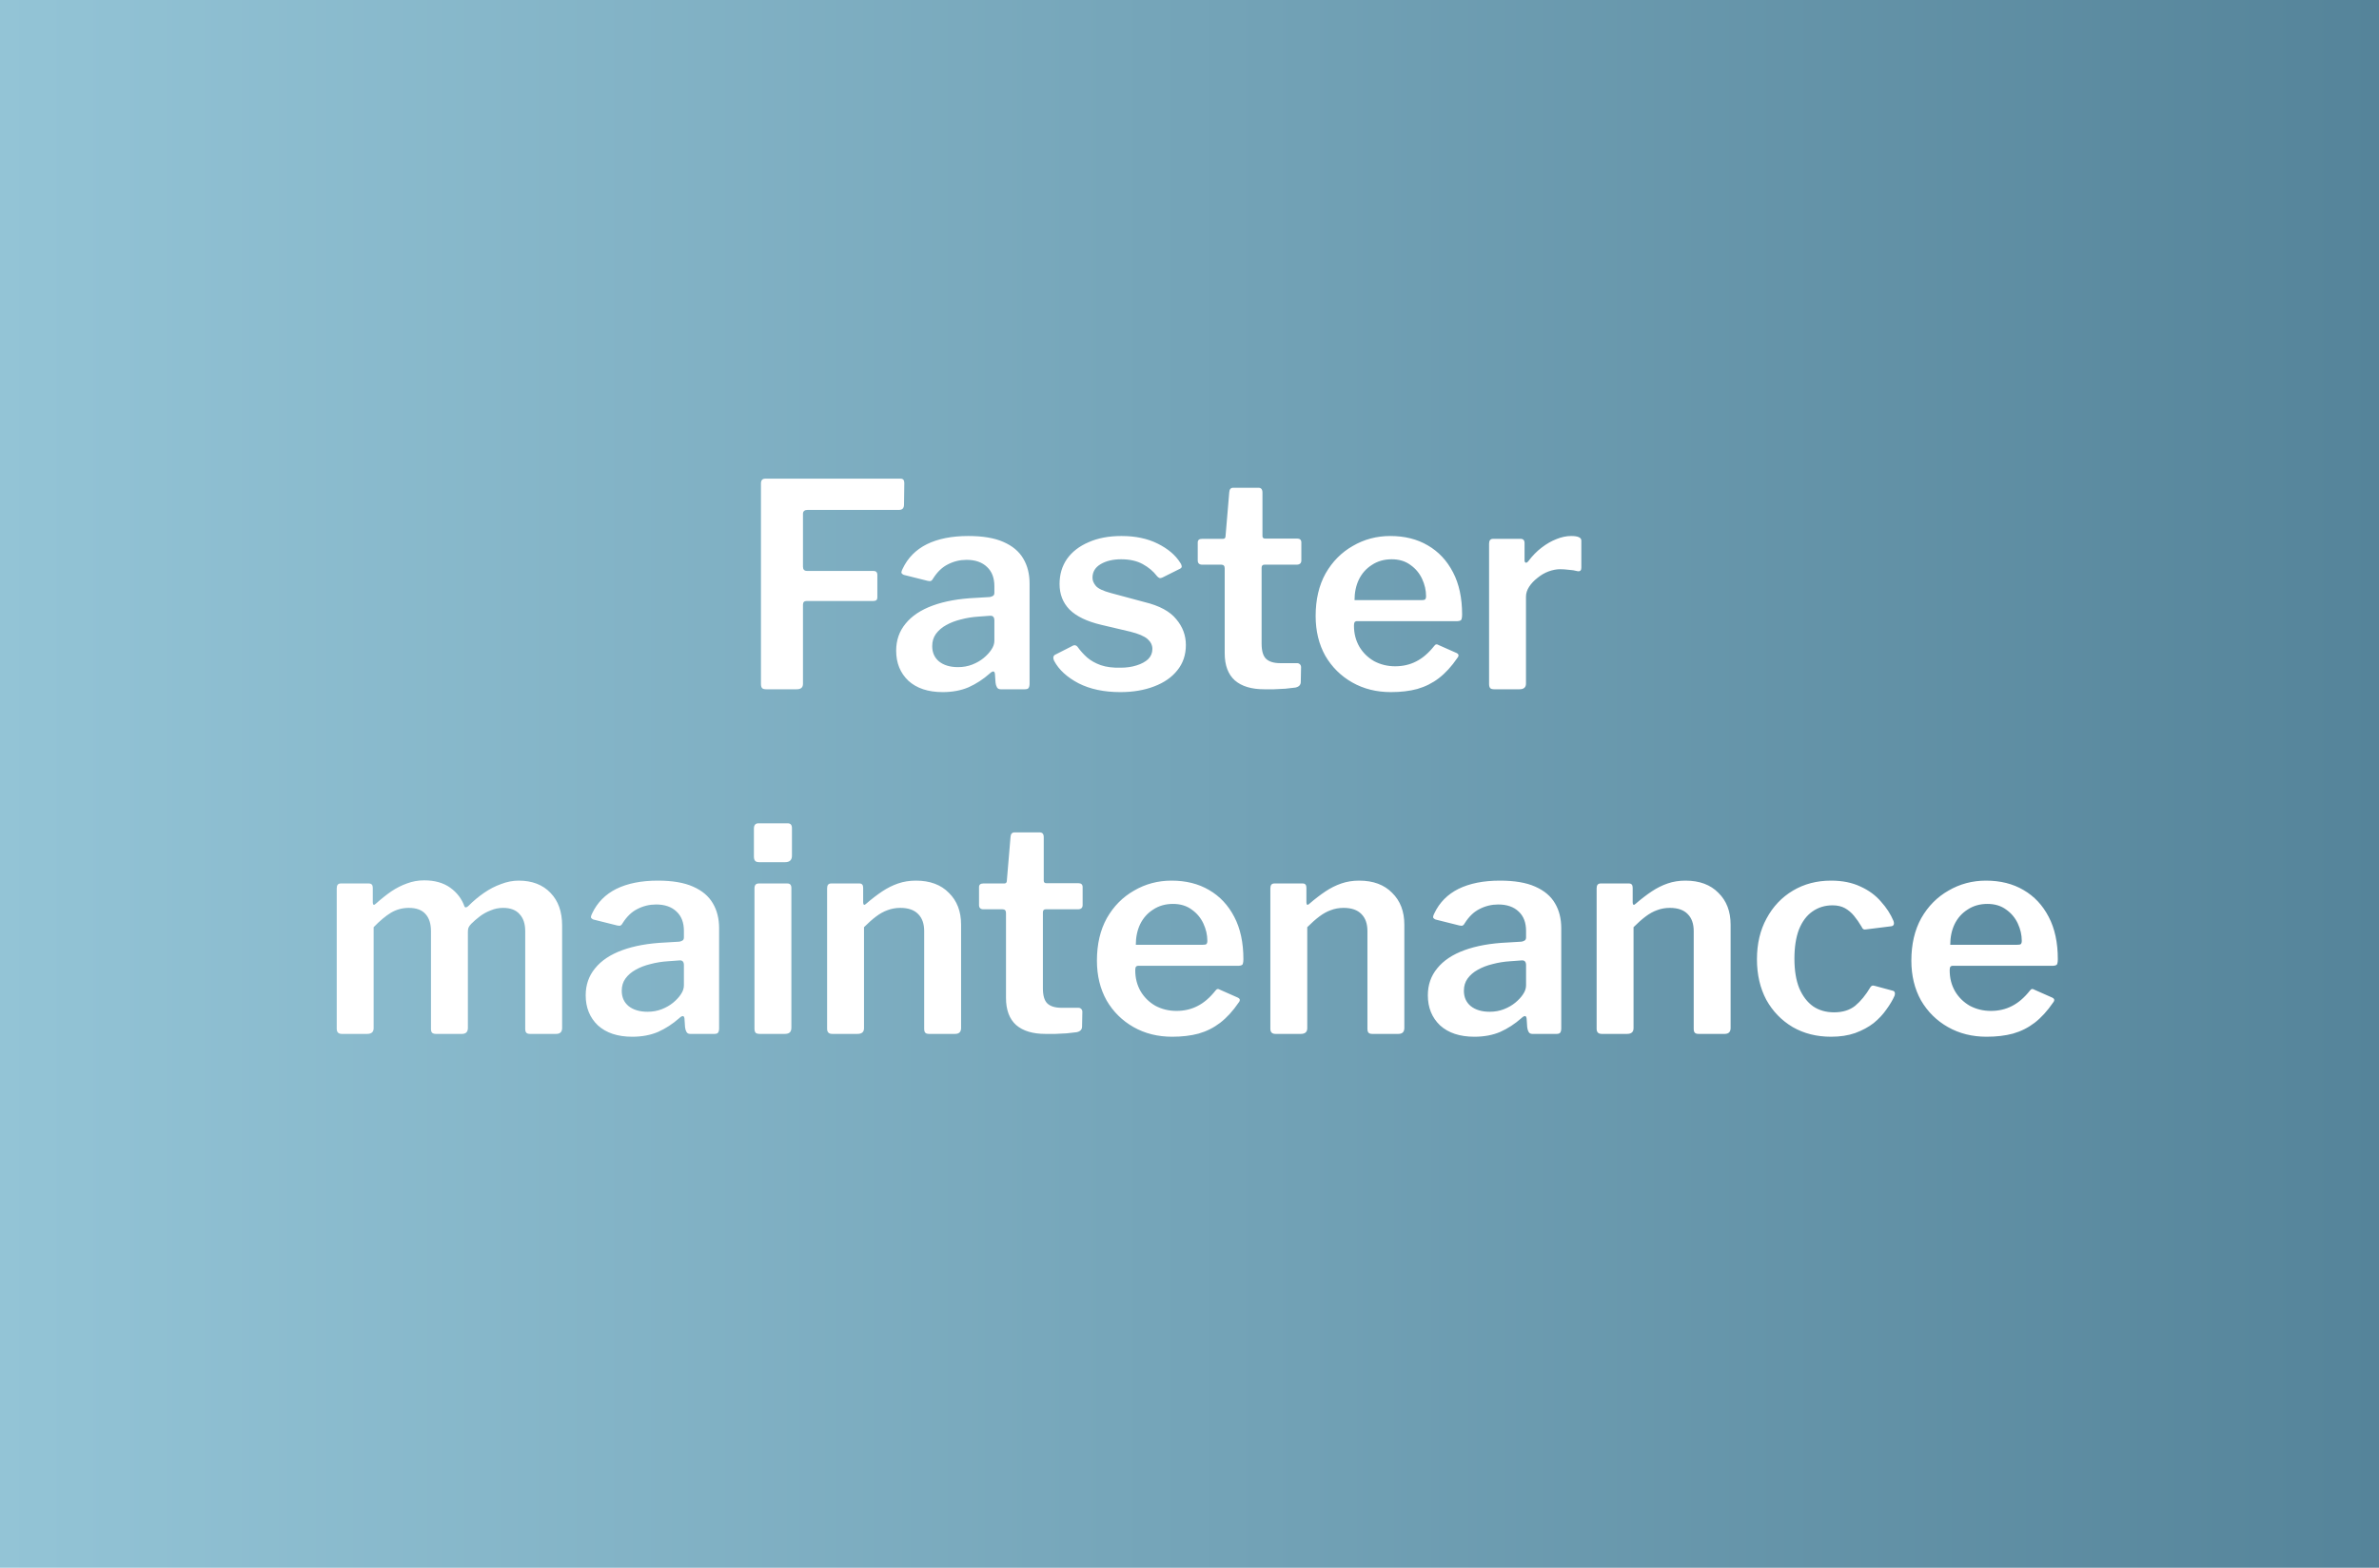
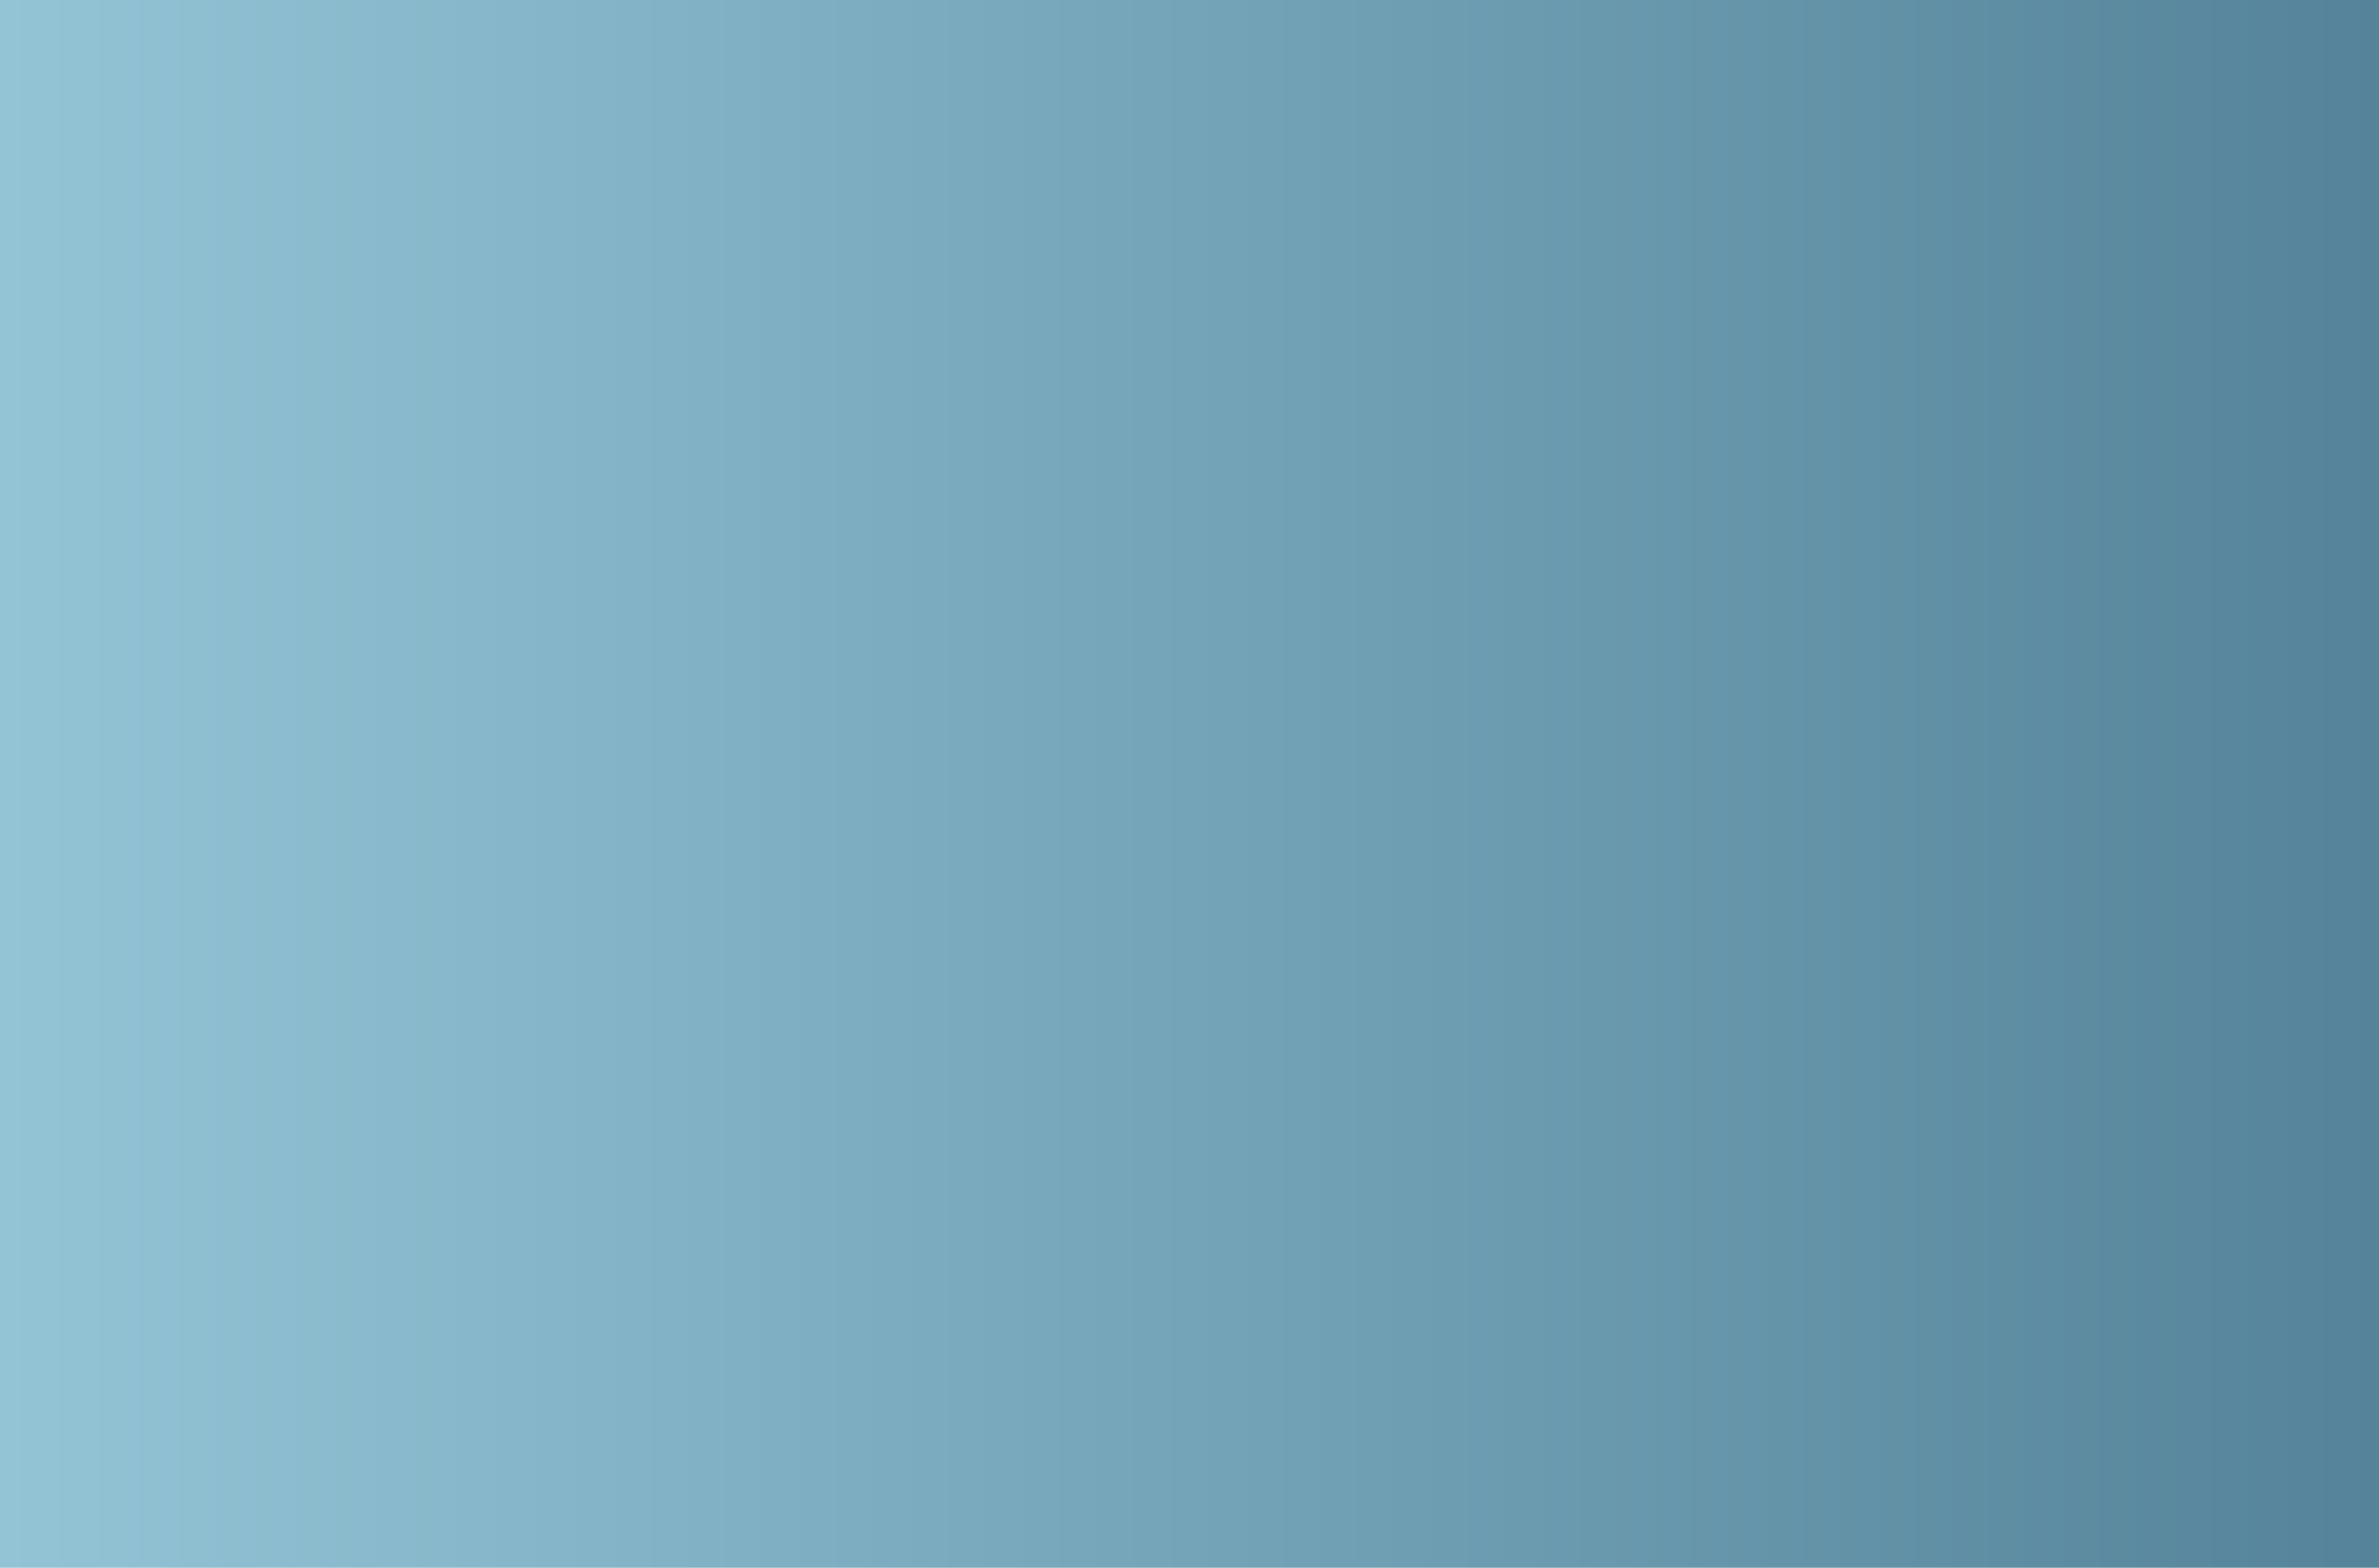
<svg xmlns="http://www.w3.org/2000/svg" width="352" height="232" viewBox="0 0 352 232" fill="none">
  <rect width="352" height="232" fill="url(#paint0_linear_1075_21045)" />
  <g filter="url(#filter0_d_1075_21045)">
-     <path d="M112.593 71.55C112.593 71.074 112.803 70.836 113.223 70.836H133.257C133.621 70.836 133.803 71.046 133.803 71.466L133.761 74.658C133.761 75.19 133.523 75.456 133.047 75.456H119.523C119.047 75.456 118.809 75.652 118.809 76.044V83.856C118.809 84.276 119.005 84.486 119.397 84.486H129.225C129.617 84.486 129.813 84.682 129.813 85.074V88.434C129.813 88.77 129.617 88.938 129.225 88.938H119.355C118.991 88.938 118.809 89.12 118.809 89.484V101.202C118.809 101.734 118.501 102 117.885 102H113.391C113.083 102 112.873 101.944 112.761 101.832C112.649 101.692 112.593 101.496 112.593 101.244V71.55ZM146.416 99.69C145.464 100.53 144.428 101.202 143.308 101.706C142.188 102.182 140.914 102.42 139.486 102.42C137.33 102.42 135.636 101.86 134.404 100.74C133.2 99.592 132.598 98.108 132.598 96.288C132.598 94.748 133.06 93.418 133.984 92.298C134.908 91.15 136.252 90.254 138.016 89.61C139.78 88.966 141.894 88.588 144.358 88.476L146.458 88.35C146.626 88.322 146.78 88.266 146.92 88.182C147.06 88.098 147.13 87.944 147.13 87.72V86.754C147.13 85.522 146.766 84.57 146.038 83.898C145.31 83.198 144.302 82.848 143.014 82.848C142.034 82.848 141.11 83.072 140.242 83.52C139.402 83.94 138.674 84.64 138.058 85.62C137.974 85.788 137.876 85.9 137.764 85.956C137.68 86.012 137.512 86.012 137.26 85.956L133.732 85.074C133.592 85.018 133.48 84.934 133.396 84.822C133.34 84.71 133.396 84.486 133.564 84.15C134.32 82.554 135.51 81.35 137.134 80.538C138.786 79.726 140.83 79.32 143.266 79.32C145.422 79.32 147.158 79.614 148.474 80.202C149.818 80.79 150.798 81.616 151.414 82.68C152.03 83.716 152.338 84.948 152.338 86.376V101.16C152.338 101.468 152.282 101.692 152.17 101.832C152.086 101.944 151.904 102 151.624 102H148.054C147.802 102 147.62 101.902 147.508 101.706C147.396 101.51 147.326 101.272 147.298 100.992L147.214 99.732C147.158 99.256 146.892 99.242 146.416 99.69ZM147.13 91.836C147.13 91.332 146.92 91.094 146.5 91.122L144.778 91.248C143.882 91.304 143.014 91.444 142.174 91.668C141.362 91.864 140.634 92.144 139.99 92.508C139.374 92.844 138.87 93.278 138.478 93.81C138.114 94.314 137.932 94.916 137.932 95.616C137.932 96.568 138.268 97.324 138.94 97.884C139.64 98.444 140.578 98.724 141.754 98.724C142.51 98.724 143.21 98.598 143.854 98.346C144.498 98.094 145.058 97.772 145.534 97.38C146.01 96.988 146.388 96.582 146.668 96.162C146.976 95.714 147.13 95.266 147.13 94.818V91.836ZM171.18 85.242C170.648 84.542 169.948 83.954 169.08 83.478C168.212 83.002 167.148 82.764 165.888 82.764C164.684 82.764 163.676 83.002 162.864 83.478C162.052 83.954 161.646 84.626 161.646 85.494C161.646 85.914 161.814 86.32 162.15 86.712C162.486 87.104 163.228 87.454 164.376 87.762L169.374 89.106C171.558 89.638 173.112 90.478 174.036 91.626C174.988 92.746 175.464 94.02 175.464 95.448C175.464 96.904 175.044 98.15 174.204 99.186C173.392 100.222 172.244 101.02 170.76 101.58C169.304 102.14 167.638 102.42 165.762 102.42C163.354 102.42 161.296 101.986 159.588 101.118C157.88 100.222 156.676 99.116 155.976 97.8C155.892 97.632 155.85 97.478 155.85 97.338C155.85 97.17 155.92 97.03 156.06 96.918L158.538 95.658C158.762 95.518 158.944 95.462 159.084 95.49C159.224 95.518 159.336 95.588 159.42 95.7C159.84 96.288 160.316 96.82 160.848 97.296C161.408 97.772 162.08 98.15 162.864 98.43C163.676 98.71 164.656 98.836 165.804 98.808C166.672 98.808 167.456 98.696 168.156 98.472C168.884 98.248 169.458 97.94 169.878 97.548C170.298 97.128 170.508 96.624 170.508 96.036C170.508 95.476 170.27 94.986 169.794 94.566C169.318 94.146 168.464 93.782 167.232 93.474L162.948 92.466C160.82 91.962 159.252 91.206 158.244 90.198C157.264 89.19 156.774 87.93 156.774 86.418C156.774 85.018 157.138 83.786 157.866 82.722C158.622 81.658 159.686 80.832 161.058 80.244C162.43 79.628 164.054 79.32 165.93 79.32C168.002 79.32 169.794 79.698 171.306 80.454C172.818 81.21 173.924 82.148 174.624 83.268C174.736 83.408 174.806 83.562 174.834 83.73C174.89 83.898 174.82 84.038 174.624 84.15L172.02 85.452C171.852 85.536 171.698 85.564 171.558 85.536C171.418 85.48 171.292 85.382 171.18 85.242ZM187.089 83.562C186.809 83.562 186.669 83.716 186.669 84.024V95.238C186.669 96.33 186.893 97.086 187.341 97.506C187.789 97.926 188.489 98.136 189.441 98.136H191.919C192.087 98.136 192.227 98.192 192.339 98.304C192.451 98.416 192.507 98.556 192.507 98.724L192.465 100.908C192.465 101.356 192.199 101.636 191.667 101.748C191.247 101.804 190.757 101.86 190.197 101.916C189.637 101.944 189.077 101.972 188.517 102C187.985 102 187.495 102 187.047 102C185.171 102 183.729 101.566 182.721 100.698C181.713 99.802 181.209 98.458 181.209 96.666V84.108C181.209 83.744 181.041 83.562 180.705 83.562H177.891C177.443 83.562 177.219 83.352 177.219 82.932V80.286C177.219 79.922 177.429 79.74 177.849 79.74H180.957C181.209 79.74 181.335 79.6 181.335 79.32L181.881 72.852C181.909 72.404 182.105 72.18 182.469 72.18H186.207C186.599 72.18 186.795 72.418 186.795 72.894V79.32C186.795 79.572 186.921 79.698 187.173 79.698H191.919C192.339 79.698 192.549 79.894 192.549 80.286V82.932C192.549 83.352 192.311 83.562 191.835 83.562H187.089ZM200.334 92.592C200.334 93.74 200.6 94.776 201.132 95.7C201.664 96.596 202.392 97.31 203.316 97.842C204.268 98.346 205.304 98.598 206.424 98.598C207.572 98.598 208.608 98.36 209.532 97.884C210.484 97.408 211.38 96.638 212.22 95.574C212.332 95.434 212.43 95.364 212.514 95.364C212.598 95.336 212.738 95.378 212.934 95.49L215.496 96.624C215.86 96.792 215.902 97.044 215.622 97.38C214.782 98.612 213.872 99.606 212.892 100.362C211.94 101.09 210.876 101.622 209.7 101.958C208.552 102.266 207.25 102.42 205.794 102.42C203.666 102.42 201.762 101.944 200.082 100.992C198.402 100.04 197.072 98.724 196.092 97.044C195.14 95.336 194.664 93.376 194.664 91.164C194.664 88.728 195.154 86.628 196.134 84.864C197.142 83.1 198.486 81.742 200.166 80.79C201.846 79.81 203.694 79.32 205.71 79.32C207.838 79.32 209.686 79.782 211.254 80.706C212.85 81.63 214.096 82.96 214.992 84.696C215.888 86.404 216.336 88.49 216.336 90.954C216.336 91.234 216.308 91.458 216.252 91.626C216.224 91.794 216.028 91.892 215.664 91.92H200.796C200.628 91.92 200.502 91.976 200.418 92.088C200.362 92.2 200.334 92.368 200.334 92.592ZM210.288 88.812C210.568 88.812 210.75 88.784 210.834 88.728C210.946 88.644 211.002 88.476 211.002 88.224C211.002 87.356 210.806 86.502 210.414 85.662C210.022 84.822 209.448 84.136 208.692 83.604C207.936 83.044 207.012 82.764 205.92 82.764C204.8 82.764 203.82 83.044 202.98 83.604C202.14 84.136 201.496 84.864 201.048 85.788C200.628 86.684 200.418 87.692 200.418 88.812H210.288ZM221.082 102C220.802 102 220.606 101.944 220.494 101.832C220.382 101.692 220.326 101.496 220.326 101.244V80.454C220.326 79.978 220.522 79.74 220.914 79.74H224.988C225.38 79.74 225.576 79.95 225.576 80.37V82.932C225.576 83.1 225.632 83.212 225.744 83.268C225.856 83.296 225.982 83.226 226.122 83.058C226.738 82.246 227.396 81.574 228.096 81.042C228.824 80.482 229.552 80.062 230.28 79.782C231.036 79.474 231.764 79.32 232.464 79.32C233.472 79.32 233.976 79.544 233.976 79.992V84.024C233.976 84.416 233.794 84.584 233.43 84.528C233.01 84.416 232.562 84.346 232.086 84.318C231.638 84.262 231.218 84.234 230.826 84.234C230.294 84.234 229.72 84.346 229.104 84.57C228.516 84.794 227.97 85.116 227.466 85.536C226.962 85.928 226.556 86.362 226.248 86.838C225.94 87.314 225.786 87.804 225.786 88.308V101.16C225.786 101.72 225.464 102 224.82 102H221.082ZM50.58 153C50.076 153 49.824 152.748 49.824 152.244V131.454C49.824 130.978 50.02 130.74 50.412 130.74H54.57C54.962 130.74 55.158 130.95 55.158 131.37V133.554C55.158 133.722 55.2 133.834 55.284 133.89C55.368 133.918 55.48 133.862 55.62 133.722C56.404 133.022 57.16 132.42 57.888 131.916C58.644 131.412 59.414 131.02 60.198 130.74C61.01 130.432 61.864 130.278 62.76 130.278C64.328 130.278 65.616 130.642 66.624 131.37C67.632 132.098 68.332 133.022 68.724 134.142C68.78 134.254 68.864 134.296 68.976 134.268C69.088 134.24 69.2 134.17 69.312 134.058C70.04 133.33 70.81 132.686 71.622 132.126C72.434 131.566 73.274 131.132 74.142 130.824C75.01 130.488 75.878 130.32 76.746 130.32C78.734 130.32 80.302 130.922 81.45 132.126C82.598 133.302 83.172 134.912 83.172 136.956V152.118C83.172 152.706 82.878 153 82.29 153H78.426C78.174 153 77.992 152.944 77.88 152.832C77.768 152.72 77.712 152.524 77.712 152.244V137.796C77.712 136.704 77.432 135.864 76.872 135.276C76.34 134.66 75.528 134.352 74.436 134.352C73.792 134.352 73.176 134.478 72.588 134.73C72 134.954 71.468 135.248 70.992 135.612C70.516 135.976 70.096 136.34 69.732 136.704C69.536 136.9 69.396 137.096 69.312 137.292C69.256 137.46 69.228 137.67 69.228 137.922V152.118C69.228 152.706 68.934 153 68.346 153H64.482C64.258 153 64.076 152.944 63.936 152.832C63.824 152.72 63.768 152.524 63.768 152.244V137.796C63.768 136.704 63.502 135.864 62.97 135.276C62.438 134.66 61.612 134.352 60.492 134.352C59.54 134.352 58.658 134.59 57.846 135.066C57.062 135.542 56.208 136.256 55.284 137.208V152.16C55.284 152.72 54.962 153 54.318 153H50.58ZM100.478 150.69C99.526 151.53 98.49 152.202 97.37 152.706C96.25 153.182 94.976 153.42 93.548 153.42C91.392 153.42 89.698 152.86 88.466 151.74C87.262 150.592 86.66 149.108 86.66 147.288C86.66 145.748 87.122 144.418 88.046 143.298C88.97 142.15 90.314 141.254 92.078 140.61C93.842 139.966 95.956 139.588 98.42 139.476L100.52 139.35C100.688 139.322 100.842 139.266 100.982 139.182C101.122 139.098 101.192 138.944 101.192 138.72V137.754C101.192 136.522 100.828 135.57 100.1 134.898C99.372 134.198 98.364 133.848 97.076 133.848C96.096 133.848 95.172 134.072 94.304 134.52C93.464 134.94 92.736 135.64 92.12 136.62C92.036 136.788 91.938 136.9 91.826 136.956C91.742 137.012 91.574 137.012 91.322 136.956L87.794 136.074C87.654 136.018 87.542 135.934 87.458 135.822C87.402 135.71 87.458 135.486 87.626 135.15C88.382 133.554 89.572 132.35 91.196 131.538C92.848 130.726 94.892 130.32 97.328 130.32C99.484 130.32 101.22 130.614 102.536 131.202C103.88 131.79 104.86 132.616 105.476 133.68C106.092 134.716 106.4 135.948 106.4 137.376V152.16C106.4 152.468 106.344 152.692 106.232 152.832C106.148 152.944 105.966 153 105.686 153H102.116C101.864 153 101.682 152.902 101.57 152.706C101.458 152.51 101.388 152.272 101.36 151.992L101.276 150.732C101.22 150.256 100.954 150.242 100.478 150.69ZM101.192 142.836C101.192 142.332 100.982 142.094 100.562 142.122L98.84 142.248C97.944 142.304 97.076 142.444 96.236 142.668C95.424 142.864 94.696 143.144 94.052 143.508C93.436 143.844 92.932 144.278 92.54 144.81C92.176 145.314 91.994 145.916 91.994 146.616C91.994 147.568 92.33 148.324 93.002 148.884C93.702 149.444 94.64 149.724 95.816 149.724C96.572 149.724 97.272 149.598 97.916 149.346C98.56 149.094 99.12 148.772 99.596 148.38C100.072 147.988 100.45 147.582 100.73 147.162C101.038 146.714 101.192 146.266 101.192 145.818V142.836ZM117.094 152.076C117.094 152.412 117.01 152.65 116.842 152.79C116.702 152.93 116.45 153 116.086 153H112.432C112.124 153 111.914 152.944 111.802 152.832C111.69 152.692 111.634 152.496 111.634 152.244V131.454C111.634 130.978 111.844 130.74 112.264 130.74H116.506C116.898 130.74 117.094 130.964 117.094 131.412V152.076ZM117.178 126.624C117.178 127.268 116.842 127.59 116.17 127.59H112.348C112.04 127.59 111.83 127.52 111.718 127.38C111.606 127.24 111.55 127.03 111.55 126.75V122.634C111.55 122.102 111.774 121.836 112.222 121.836H116.548C116.968 121.836 117.178 122.074 117.178 122.55V126.624ZM123.136 153C122.632 153 122.38 152.748 122.38 152.244V131.454C122.38 130.978 122.576 130.74 122.968 130.74H127.168C127.532 130.74 127.714 130.95 127.714 131.37V133.554C127.714 133.722 127.756 133.834 127.84 133.89C127.924 133.918 128.036 133.862 128.176 133.722C128.988 133.022 129.772 132.42 130.528 131.916C131.284 131.412 132.068 131.02 132.88 130.74C133.692 130.46 134.574 130.32 135.526 130.32C137.598 130.32 139.222 130.922 140.398 132.126C141.602 133.302 142.204 134.87 142.204 136.83V152.118C142.204 152.706 141.91 153 141.322 153H137.458C137.206 153 137.024 152.944 136.912 152.832C136.8 152.72 136.744 152.524 136.744 152.244V137.796C136.744 136.704 136.45 135.864 135.862 135.276C135.274 134.66 134.392 134.352 133.216 134.352C132.544 134.352 131.914 134.464 131.326 134.688C130.766 134.884 130.206 135.192 129.646 135.612C129.086 136.032 128.484 136.564 127.84 137.208V152.16C127.84 152.72 127.518 153 126.874 153H123.136ZM154.728 134.562C154.448 134.562 154.308 134.716 154.308 135.024V146.238C154.308 147.33 154.532 148.086 154.98 148.506C155.428 148.926 156.128 149.136 157.08 149.136H159.558C159.726 149.136 159.866 149.192 159.978 149.304C160.09 149.416 160.146 149.556 160.146 149.724L160.104 151.908C160.104 152.356 159.838 152.636 159.306 152.748C158.886 152.804 158.396 152.86 157.836 152.916C157.276 152.944 156.716 152.972 156.156 153C155.624 153 155.134 153 154.686 153C152.81 153 151.368 152.566 150.36 151.698C149.352 150.802 148.848 149.458 148.848 147.666V135.108C148.848 134.744 148.68 134.562 148.344 134.562H145.53C145.082 134.562 144.858 134.352 144.858 133.932V131.286C144.858 130.922 145.068 130.74 145.488 130.74H148.596C148.848 130.74 148.974 130.6 148.974 130.32L149.52 123.852C149.548 123.404 149.744 123.18 150.108 123.18H153.846C154.238 123.18 154.434 123.418 154.434 123.894V130.32C154.434 130.572 154.56 130.698 154.812 130.698H159.558C159.978 130.698 160.188 130.894 160.188 131.286V133.932C160.188 134.352 159.95 134.562 159.474 134.562H154.728ZM167.973 143.592C167.973 144.74 168.239 145.776 168.771 146.7C169.303 147.596 170.031 148.31 170.955 148.842C171.907 149.346 172.943 149.598 174.063 149.598C175.211 149.598 176.247 149.36 177.171 148.884C178.123 148.408 179.019 147.638 179.859 146.574C179.971 146.434 180.069 146.364 180.153 146.364C180.237 146.336 180.377 146.378 180.573 146.49L183.135 147.624C183.499 147.792 183.541 148.044 183.261 148.38C182.421 149.612 181.511 150.606 180.531 151.362C179.579 152.09 178.515 152.622 177.339 152.958C176.191 153.266 174.889 153.42 173.433 153.42C171.305 153.42 169.401 152.944 167.721 151.992C166.041 151.04 164.711 149.724 163.731 148.044C162.779 146.336 162.303 144.376 162.303 142.164C162.303 139.728 162.793 137.628 163.773 135.864C164.781 134.1 166.125 132.742 167.805 131.79C169.485 130.81 171.333 130.32 173.349 130.32C175.477 130.32 177.325 130.782 178.893 131.706C180.489 132.63 181.735 133.96 182.631 135.696C183.527 137.404 183.975 139.49 183.975 141.954C183.975 142.234 183.947 142.458 183.891 142.626C183.863 142.794 183.667 142.892 183.303 142.92H168.435C168.267 142.92 168.141 142.976 168.057 143.088C168.001 143.2 167.973 143.368 167.973 143.592ZM177.927 139.812C178.207 139.812 178.389 139.784 178.473 139.728C178.585 139.644 178.641 139.476 178.641 139.224C178.641 138.356 178.445 137.502 178.053 136.662C177.661 135.822 177.087 135.136 176.331 134.604C175.575 134.044 174.651 133.764 173.559 133.764C172.439 133.764 171.459 134.044 170.619 134.604C169.779 135.136 169.135 135.864 168.687 136.788C168.267 137.684 168.057 138.692 168.057 139.812H177.927ZM188.72 153C188.216 153 187.964 152.748 187.964 152.244V131.454C187.964 130.978 188.16 130.74 188.552 130.74H192.752C193.116 130.74 193.298 130.95 193.298 131.37V133.554C193.298 133.722 193.34 133.834 193.424 133.89C193.508 133.918 193.62 133.862 193.76 133.722C194.572 133.022 195.356 132.42 196.112 131.916C196.868 131.412 197.652 131.02 198.464 130.74C199.276 130.46 200.158 130.32 201.11 130.32C203.182 130.32 204.806 130.922 205.982 132.126C207.186 133.302 207.788 134.87 207.788 136.83V152.118C207.788 152.706 207.494 153 206.906 153H203.042C202.79 153 202.608 152.944 202.496 152.832C202.384 152.72 202.328 152.524 202.328 152.244V137.796C202.328 136.704 202.034 135.864 201.446 135.276C200.858 134.66 199.976 134.352 198.8 134.352C198.128 134.352 197.498 134.464 196.91 134.688C196.35 134.884 195.79 135.192 195.23 135.612C194.67 136.032 194.068 136.564 193.424 137.208V152.16C193.424 152.72 193.102 153 192.458 153H188.72ZM225.084 150.69C224.132 151.53 223.096 152.202 221.976 152.706C220.856 153.182 219.582 153.42 218.154 153.42C215.998 153.42 214.304 152.86 213.072 151.74C211.868 150.592 211.266 149.108 211.266 147.288C211.266 145.748 211.728 144.418 212.652 143.298C213.576 142.15 214.92 141.254 216.684 140.61C218.448 139.966 220.562 139.588 223.026 139.476L225.126 139.35C225.294 139.322 225.448 139.266 225.588 139.182C225.728 139.098 225.798 138.944 225.798 138.72V137.754C225.798 136.522 225.434 135.57 224.706 134.898C223.978 134.198 222.97 133.848 221.682 133.848C220.702 133.848 219.778 134.072 218.91 134.52C218.07 134.94 217.342 135.64 216.726 136.62C216.642 136.788 216.544 136.9 216.432 136.956C216.348 137.012 216.18 137.012 215.928 136.956L212.4 136.074C212.26 136.018 212.148 135.934 212.064 135.822C212.008 135.71 212.064 135.486 212.232 135.15C212.988 133.554 214.178 132.35 215.802 131.538C217.454 130.726 219.498 130.32 221.934 130.32C224.09 130.32 225.826 130.614 227.142 131.202C228.486 131.79 229.466 132.616 230.082 133.68C230.698 134.716 231.006 135.948 231.006 137.376V152.16C231.006 152.468 230.95 152.692 230.838 152.832C230.754 152.944 230.572 153 230.292 153H226.722C226.47 153 226.288 152.902 226.176 152.706C226.064 152.51 225.994 152.272 225.966 151.992L225.882 150.732C225.826 150.256 225.56 150.242 225.084 150.69ZM225.798 142.836C225.798 142.332 225.588 142.094 225.168 142.122L223.446 142.248C222.55 142.304 221.682 142.444 220.842 142.668C220.03 142.864 219.302 143.144 218.658 143.508C218.042 143.844 217.538 144.278 217.146 144.81C216.782 145.314 216.6 145.916 216.6 146.616C216.6 147.568 216.936 148.324 217.608 148.884C218.308 149.444 219.246 149.724 220.422 149.724C221.178 149.724 221.878 149.598 222.522 149.346C223.166 149.094 223.726 148.772 224.202 148.38C224.678 147.988 225.056 147.582 225.336 147.162C225.644 146.714 225.798 146.266 225.798 145.818V142.836ZM236.996 153C236.492 153 236.24 152.748 236.24 152.244V131.454C236.24 130.978 236.436 130.74 236.828 130.74H241.028C241.392 130.74 241.574 130.95 241.574 131.37V133.554C241.574 133.722 241.616 133.834 241.7 133.89C241.784 133.918 241.896 133.862 242.036 133.722C242.848 133.022 243.632 132.42 244.388 131.916C245.144 131.412 245.928 131.02 246.74 130.74C247.552 130.46 248.434 130.32 249.386 130.32C251.458 130.32 253.082 130.922 254.258 132.126C255.462 133.302 256.064 134.87 256.064 136.83V152.118C256.064 152.706 255.77 153 255.182 153H251.318C251.066 153 250.884 152.944 250.772 152.832C250.66 152.72 250.604 152.524 250.604 152.244V137.796C250.604 136.704 250.31 135.864 249.722 135.276C249.134 134.66 248.252 134.352 247.076 134.352C246.404 134.352 245.774 134.464 245.186 134.688C244.626 134.884 244.066 135.192 243.506 135.612C242.946 136.032 242.344 136.564 241.7 137.208V152.16C241.7 152.72 241.378 153 240.734 153H236.996ZM270.923 130.32C272.603 130.32 274.059 130.614 275.291 131.202C276.523 131.762 277.531 132.504 278.315 133.428C279.127 134.324 279.743 135.276 280.163 136.284C280.331 136.788 280.191 137.054 279.743 137.082L276.047 137.544C275.767 137.6 275.571 137.474 275.459 137.166C275.095 136.55 274.717 136.004 274.325 135.528C273.933 135.052 273.485 134.674 272.981 134.394C272.477 134.114 271.861 133.974 271.133 133.974C270.013 133.974 269.019 134.282 268.151 134.898C267.311 135.486 266.653 136.368 266.177 137.544C265.729 138.72 265.505 140.162 265.505 141.87C265.505 143.606 265.743 145.062 266.219 146.238C266.723 147.414 267.409 148.31 268.277 148.926C269.145 149.514 270.181 149.808 271.385 149.808C272.645 149.808 273.681 149.486 274.493 148.842C275.305 148.17 276.061 147.246 276.761 146.07C276.845 145.958 276.929 145.888 277.013 145.86C277.097 145.832 277.237 145.846 277.433 145.902L280.079 146.616C280.359 146.7 280.443 146.938 280.331 147.33C280.051 147.974 279.645 148.66 279.113 149.388C278.609 150.116 277.979 150.788 277.223 151.404C276.467 151.992 275.557 152.482 274.493 152.874C273.457 153.238 272.267 153.42 270.923 153.42C268.795 153.42 266.905 152.944 265.253 151.992C263.601 151.012 262.299 149.668 261.347 147.96C260.423 146.224 259.961 144.222 259.961 141.954C259.961 139.658 260.437 137.642 261.389 135.906C262.341 134.142 263.643 132.77 265.295 131.79C266.947 130.81 268.823 130.32 270.923 130.32ZM288.477 143.592C288.477 144.74 288.743 145.776 289.275 146.7C289.807 147.596 290.535 148.31 291.459 148.842C292.411 149.346 293.447 149.598 294.567 149.598C295.715 149.598 296.751 149.36 297.675 148.884C298.627 148.408 299.523 147.638 300.363 146.574C300.475 146.434 300.573 146.364 300.657 146.364C300.741 146.336 300.881 146.378 301.077 146.49L303.639 147.624C304.003 147.792 304.045 148.044 303.765 148.38C302.925 149.612 302.015 150.606 301.035 151.362C300.083 152.09 299.019 152.622 297.843 152.958C296.695 153.266 295.393 153.42 293.937 153.42C291.809 153.42 289.905 152.944 288.225 151.992C286.545 151.04 285.215 149.724 284.235 148.044C283.283 146.336 282.807 144.376 282.807 142.164C282.807 139.728 283.297 137.628 284.277 135.864C285.285 134.1 286.629 132.742 288.309 131.79C289.989 130.81 291.837 130.32 293.853 130.32C295.981 130.32 297.829 130.782 299.397 131.706C300.993 132.63 302.239 133.96 303.135 135.696C304.031 137.404 304.479 139.49 304.479 141.954C304.479 142.234 304.451 142.458 304.395 142.626C304.367 142.794 304.171 142.892 303.807 142.92H288.939C288.771 142.92 288.645 142.976 288.561 143.088C288.505 143.2 288.477 143.368 288.477 143.592ZM298.431 139.812C298.711 139.812 298.893 139.784 298.977 139.728C299.089 139.644 299.145 139.476 299.145 139.224C299.145 138.356 298.949 137.502 298.557 136.662C298.165 135.822 297.591 135.136 296.835 134.604C296.079 134.044 295.155 133.764 294.063 133.764C292.943 133.764 291.963 134.044 291.123 134.604C290.283 135.136 289.639 135.864 289.191 136.788C288.771 137.684 288.561 138.692 288.561 139.812H298.431Z" fill="white" />
-   </g>
+     </g>
  <defs>
    <filter id="filter0_d_1075_21045" x="34.824" y="55.836" width="284.655" height="112.584" filterUnits="userSpaceOnUse" color-interpolation-filters="sRGB">
      <feFlood flood-opacity="0" result="BackgroundImageFix" />
      <feColorMatrix in="SourceAlpha" type="matrix" values="0 0 0 0 0 0 0 0 0 0 0 0 0 0 0 0 0 0 127 0" result="hardAlpha" />
      <feOffset />
      <feGaussianBlur stdDeviation="7.5" />
      <feComposite in2="hardAlpha" operator="out" />
      <feColorMatrix type="matrix" values="0 0 0 0 0 0 0 0 0 0 0 0 0 0 0 0 0 0 0.2 0" />
      <feBlend mode="normal" in2="BackgroundImageFix" result="effect1_dropShadow_1075_21045" />
      <feBlend mode="normal" in="SourceGraphic" in2="effect1_dropShadow_1075_21045" result="shape" />
    </filter>
    <linearGradient id="paint0_linear_1075_21045" x1="0" y1="116" x2="352" y2="116" gradientUnits="userSpaceOnUse">
      <stop stop-color="#93C4D6" />
      <stop offset="1" stop-color="#55849A" />
    </linearGradient>
  </defs>
</svg>